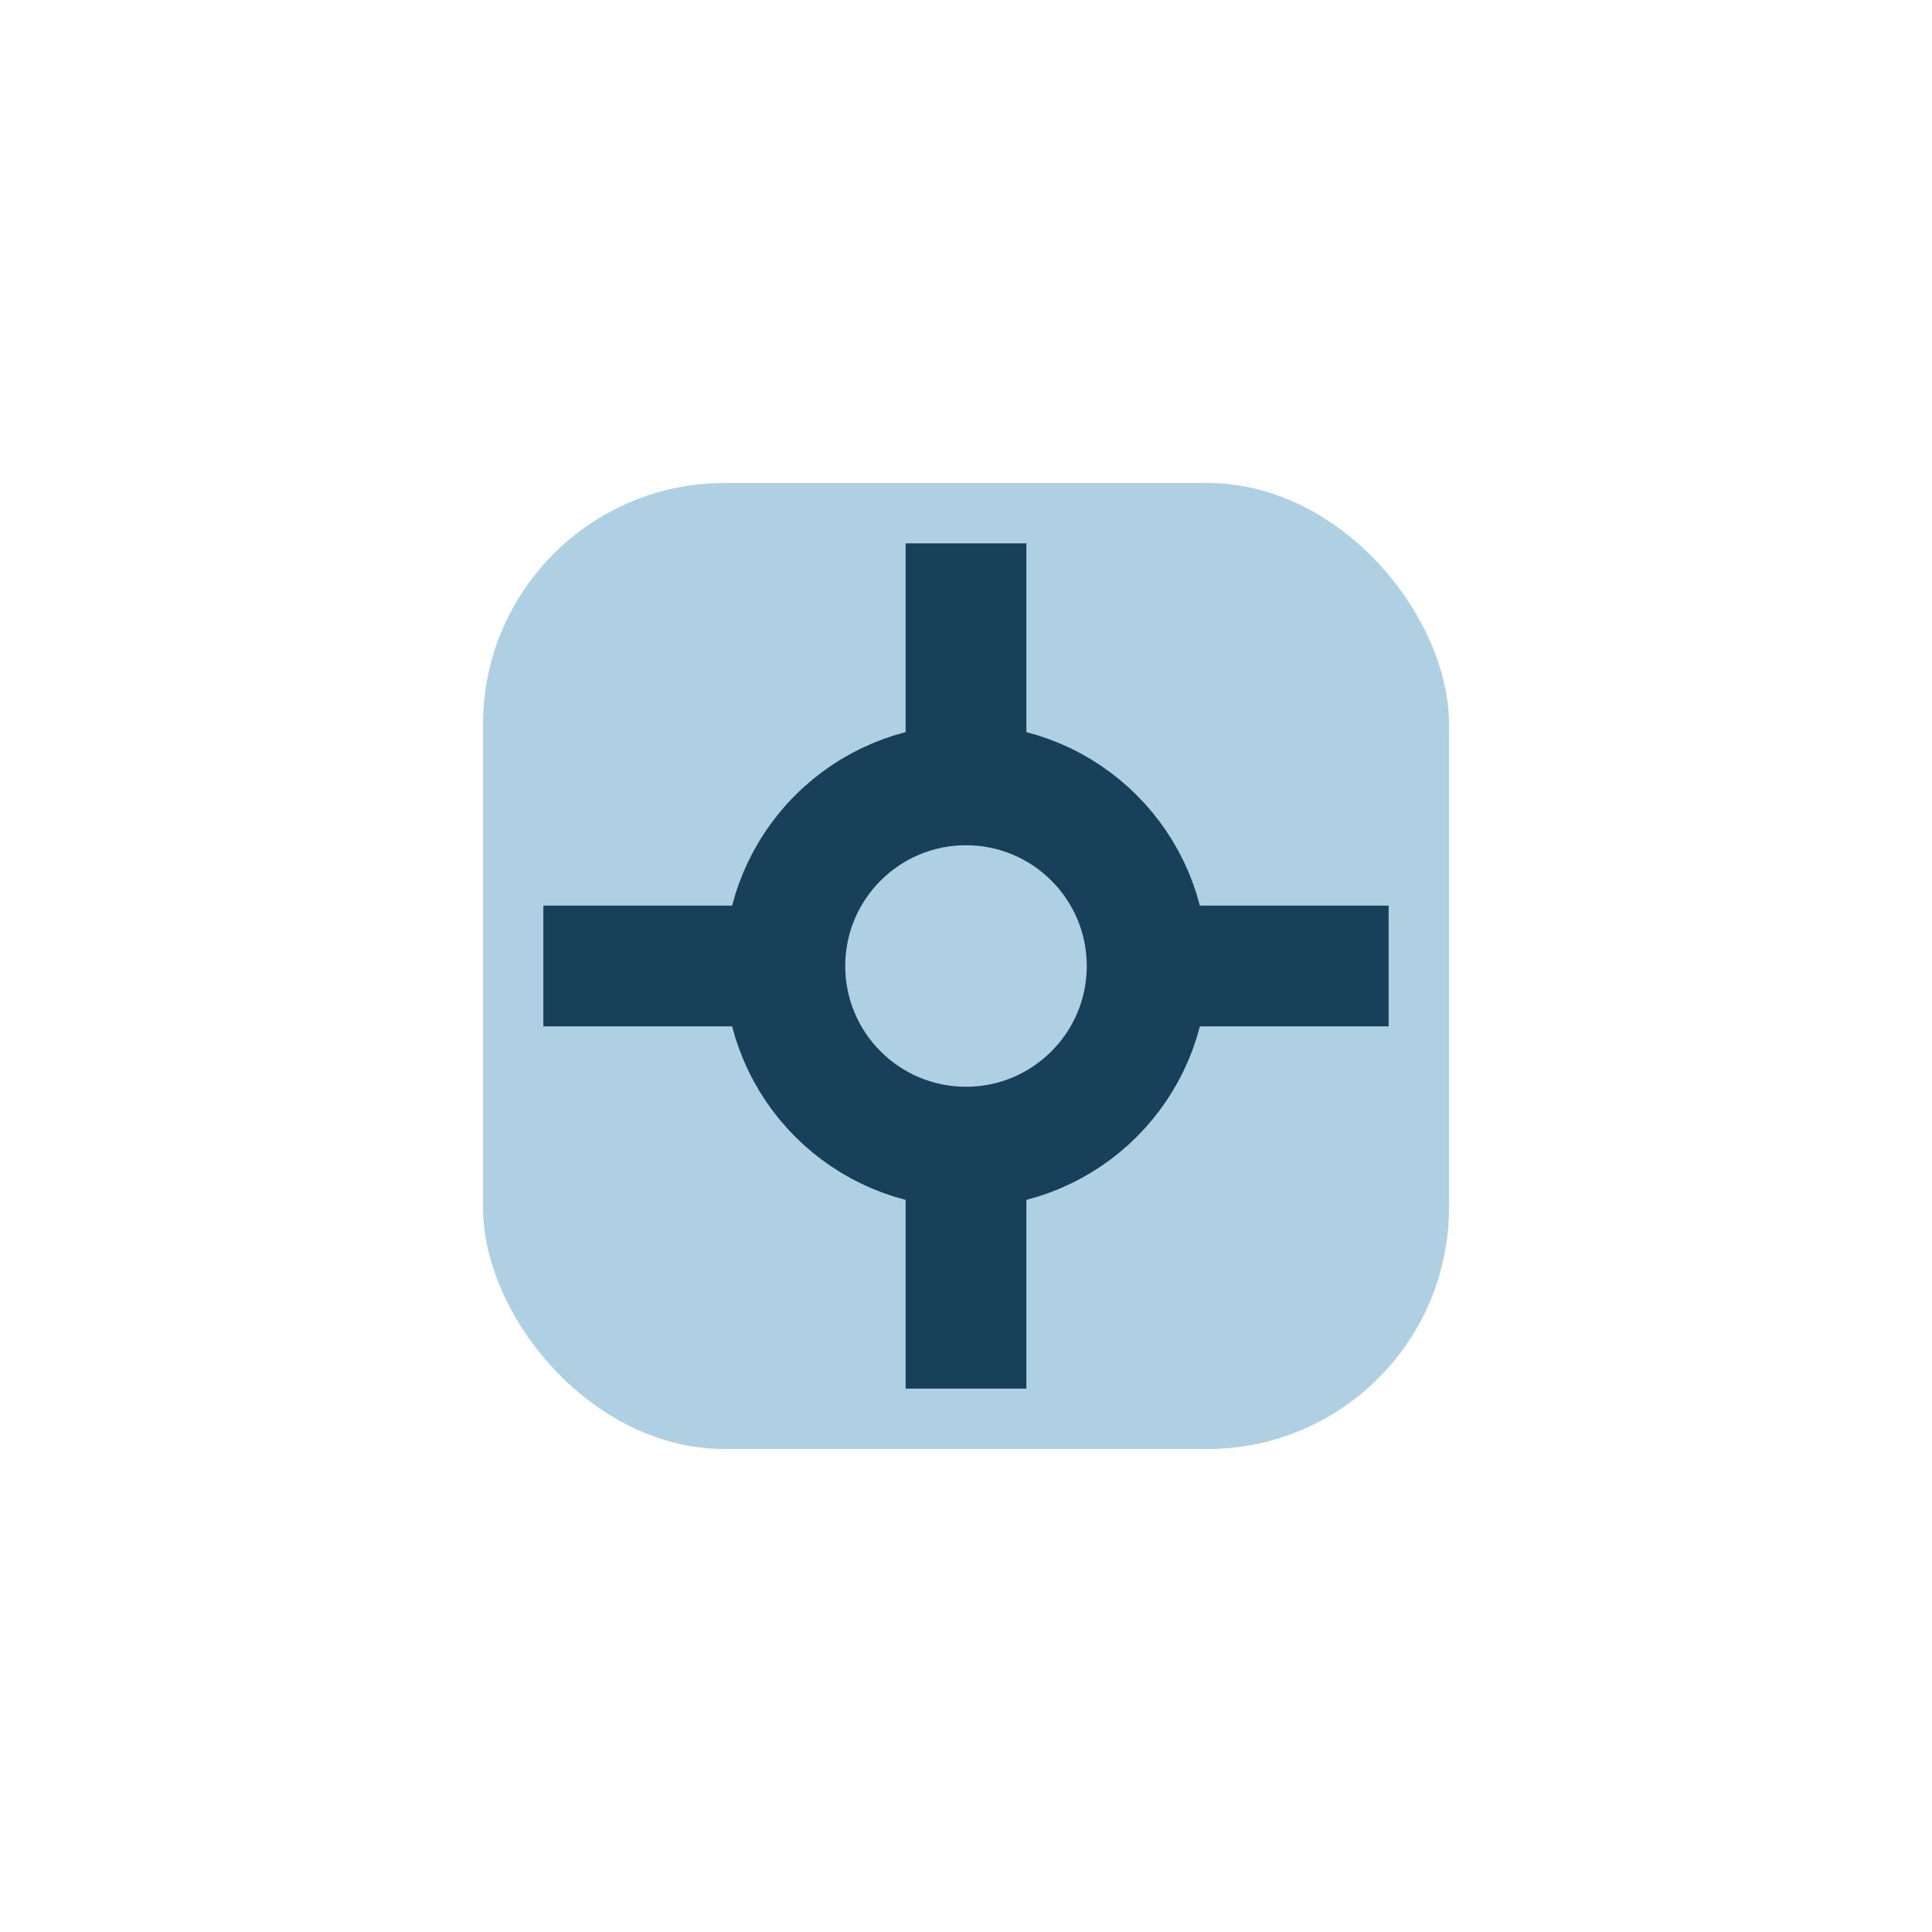
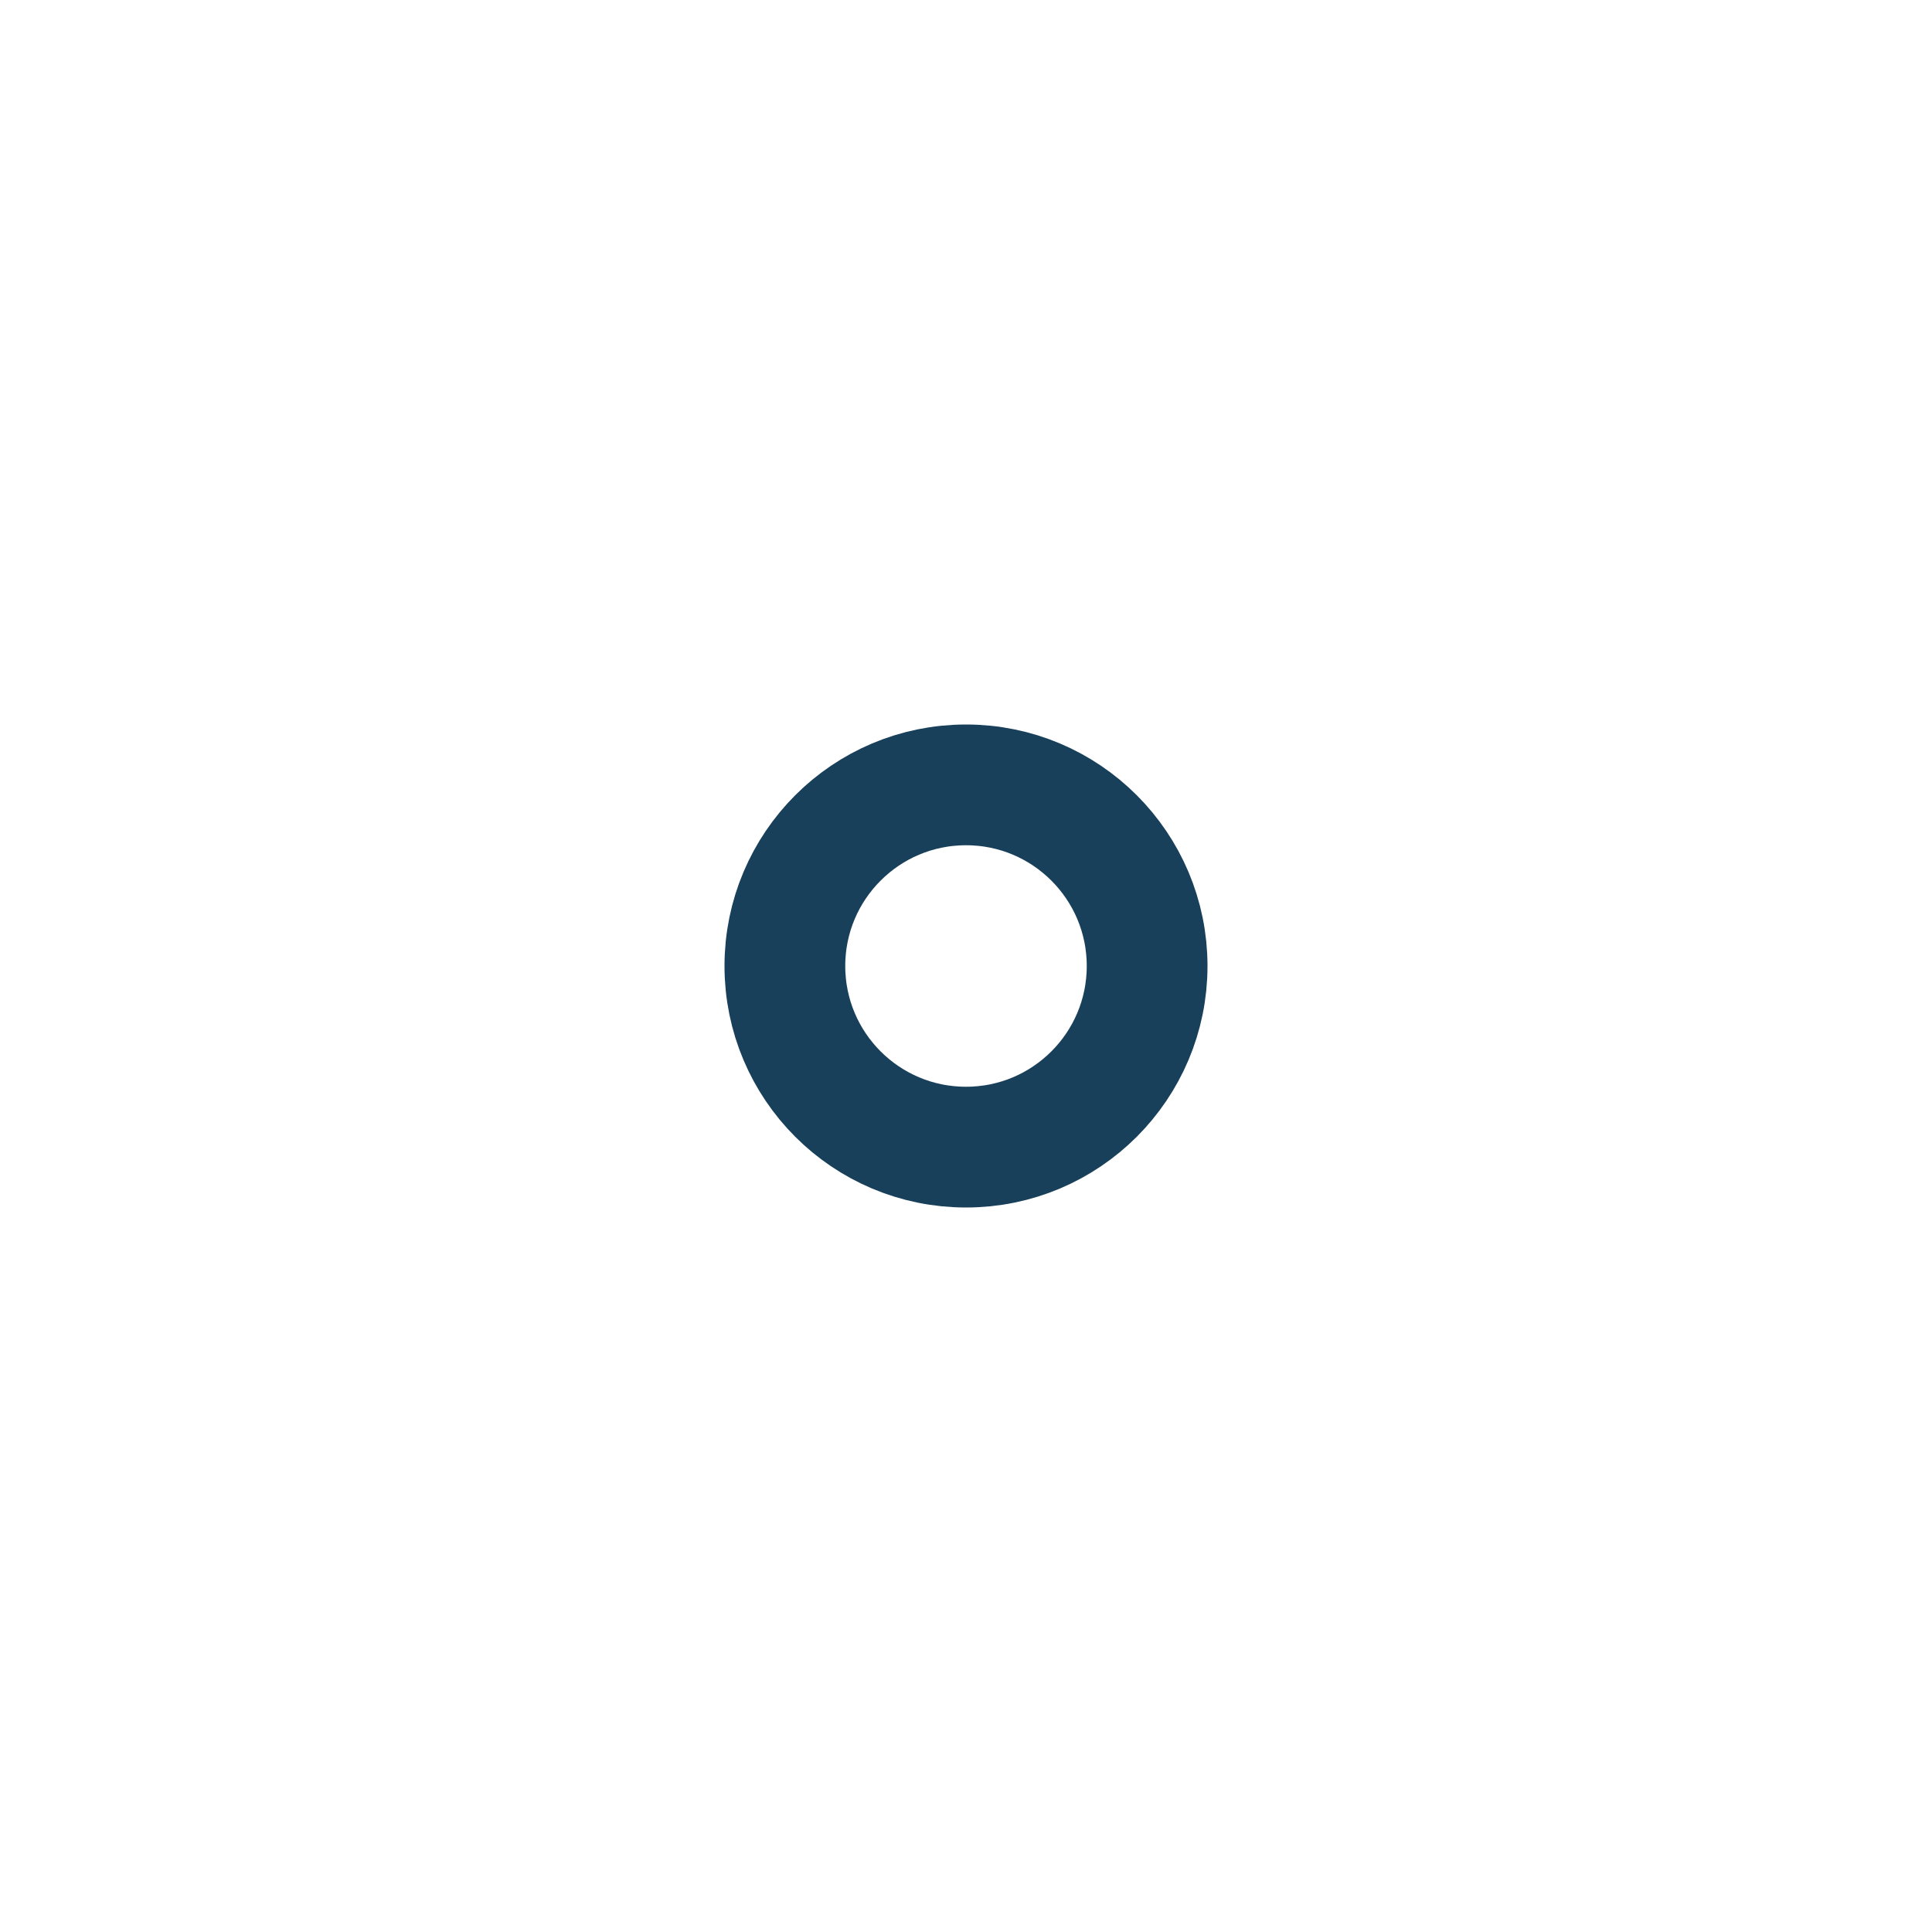
<svg xmlns="http://www.w3.org/2000/svg" width="32" height="32" viewBox="0 0 32 32">
-   <rect x="8" y="8" width="16" height="16" rx="4" fill="#AFD0E3" />
  <circle cx="16" cy="16" r="3" fill="none" stroke="#18405A" stroke-width="2" />
-   <path d="M16 13v-4M16 19v4M13 16h-4M19 16h4" stroke="#18405A" stroke-width="2" />
</svg>